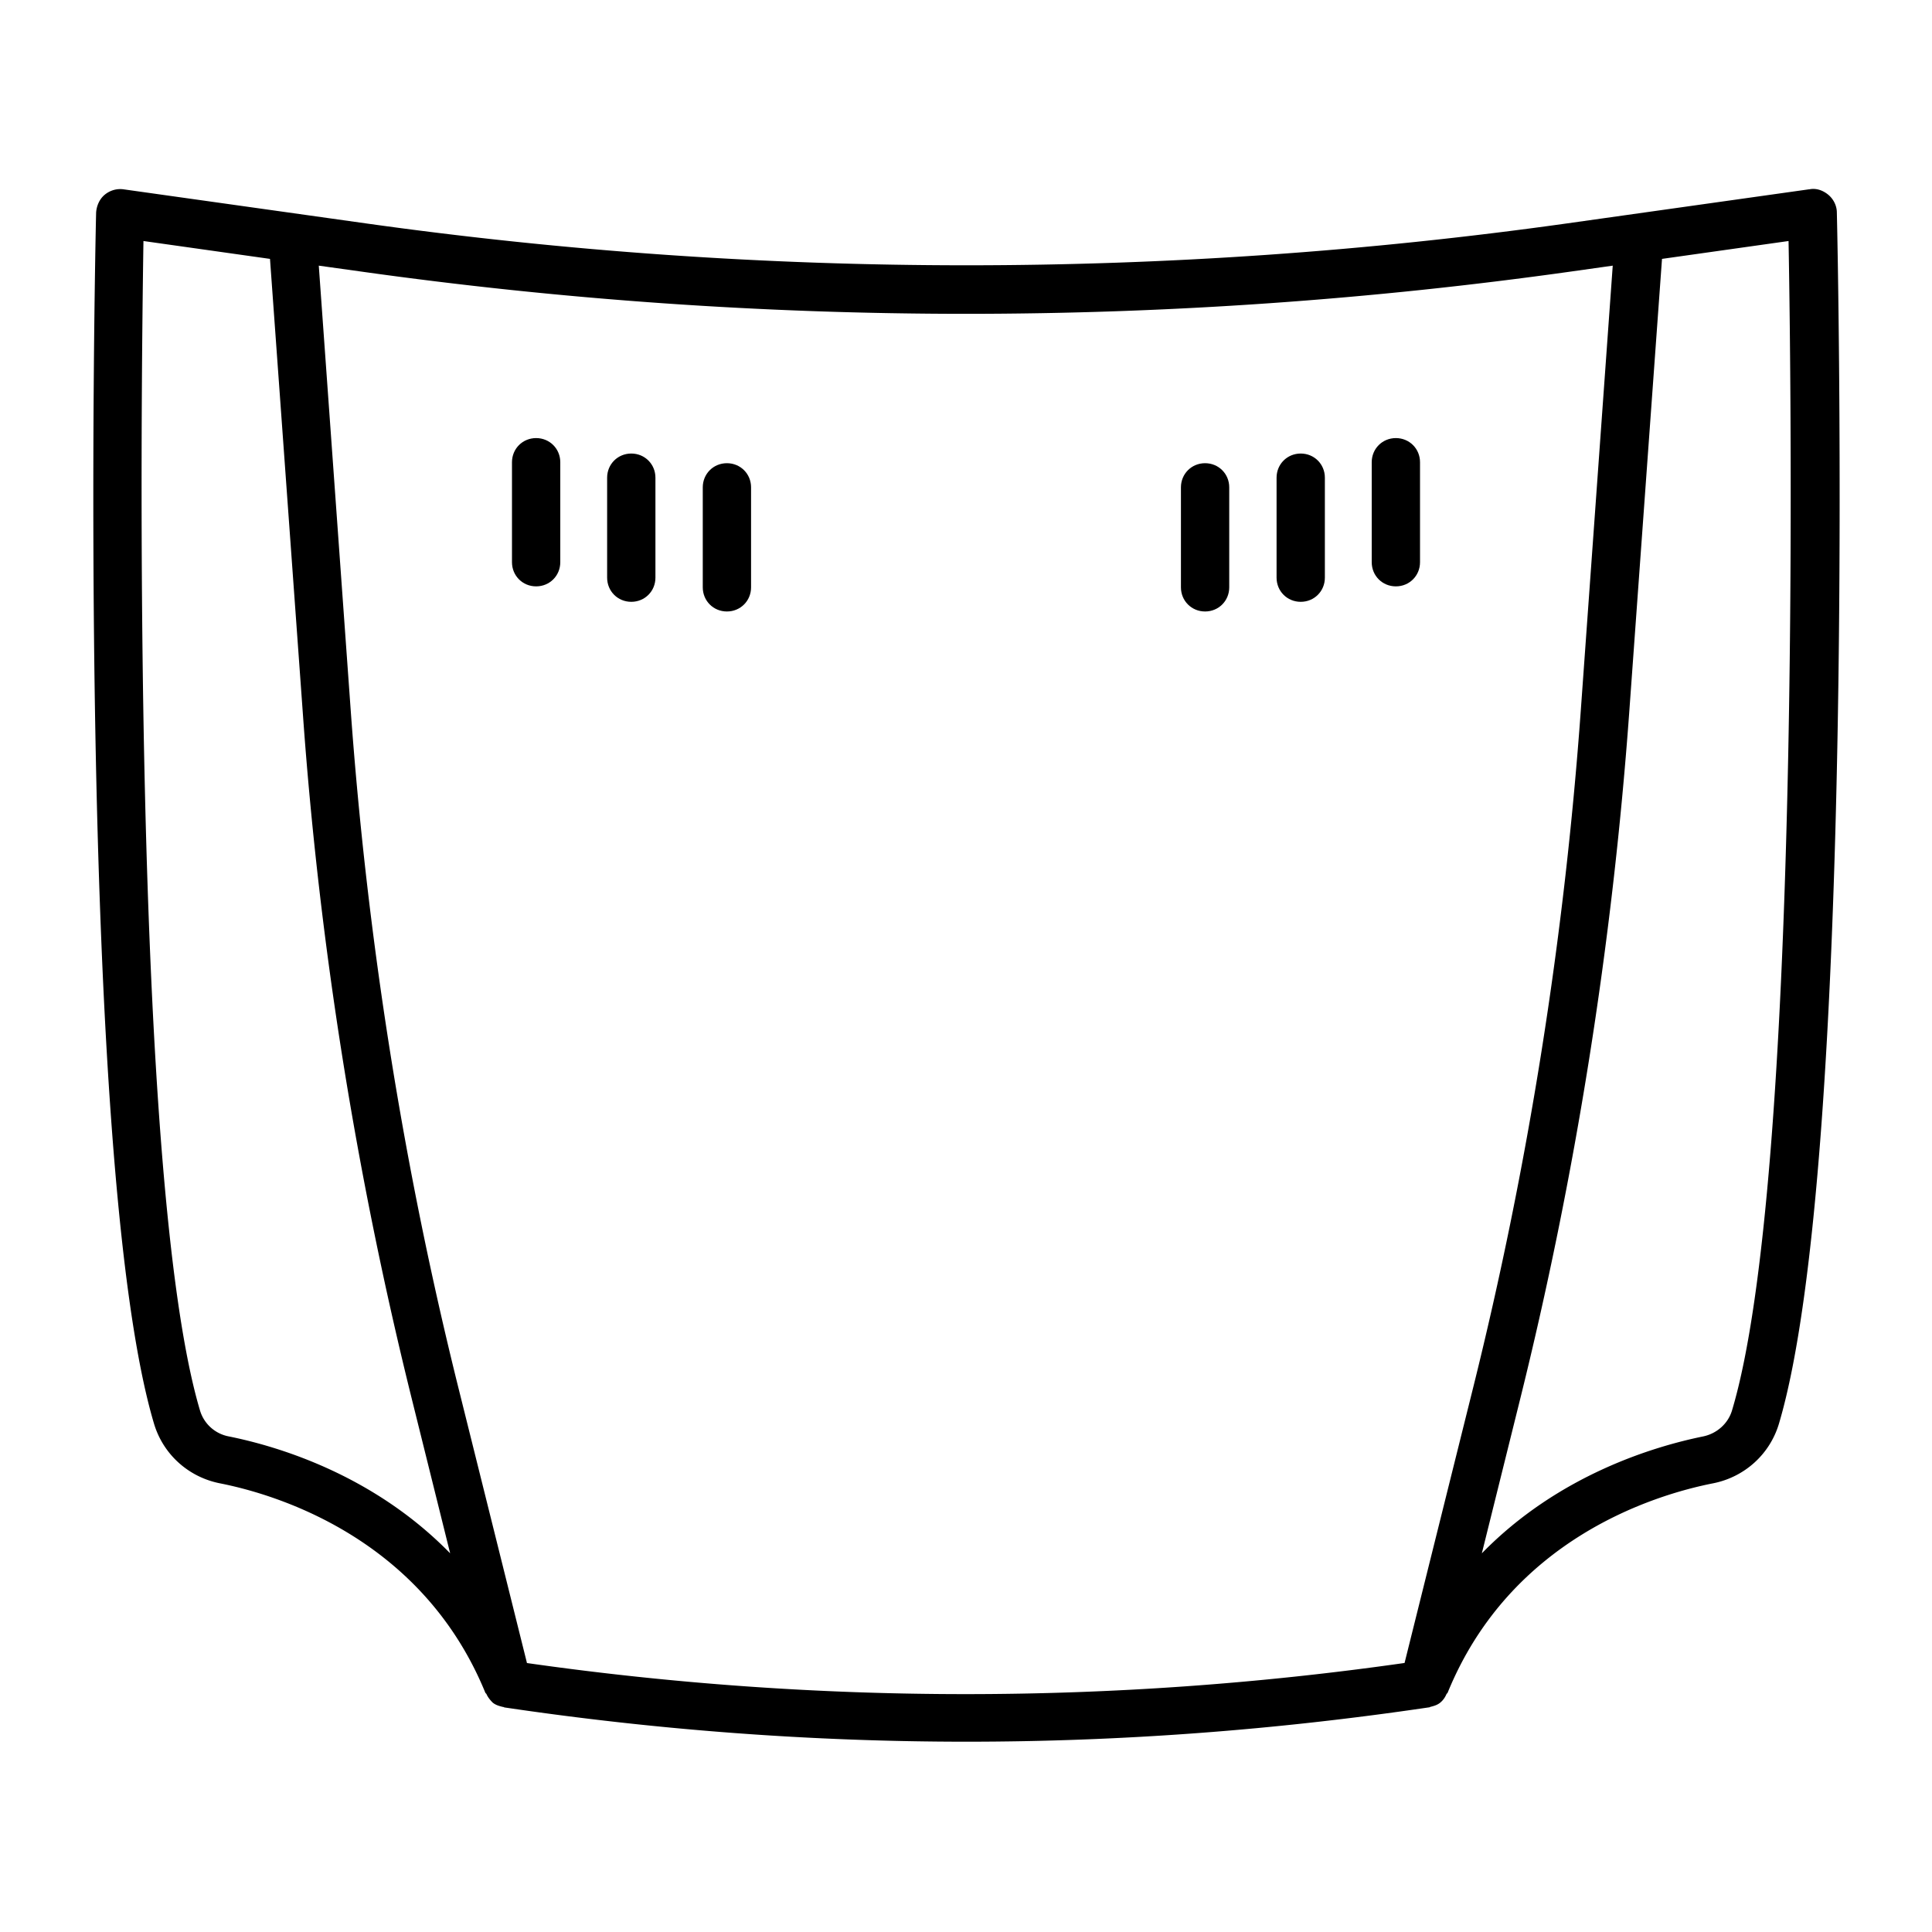
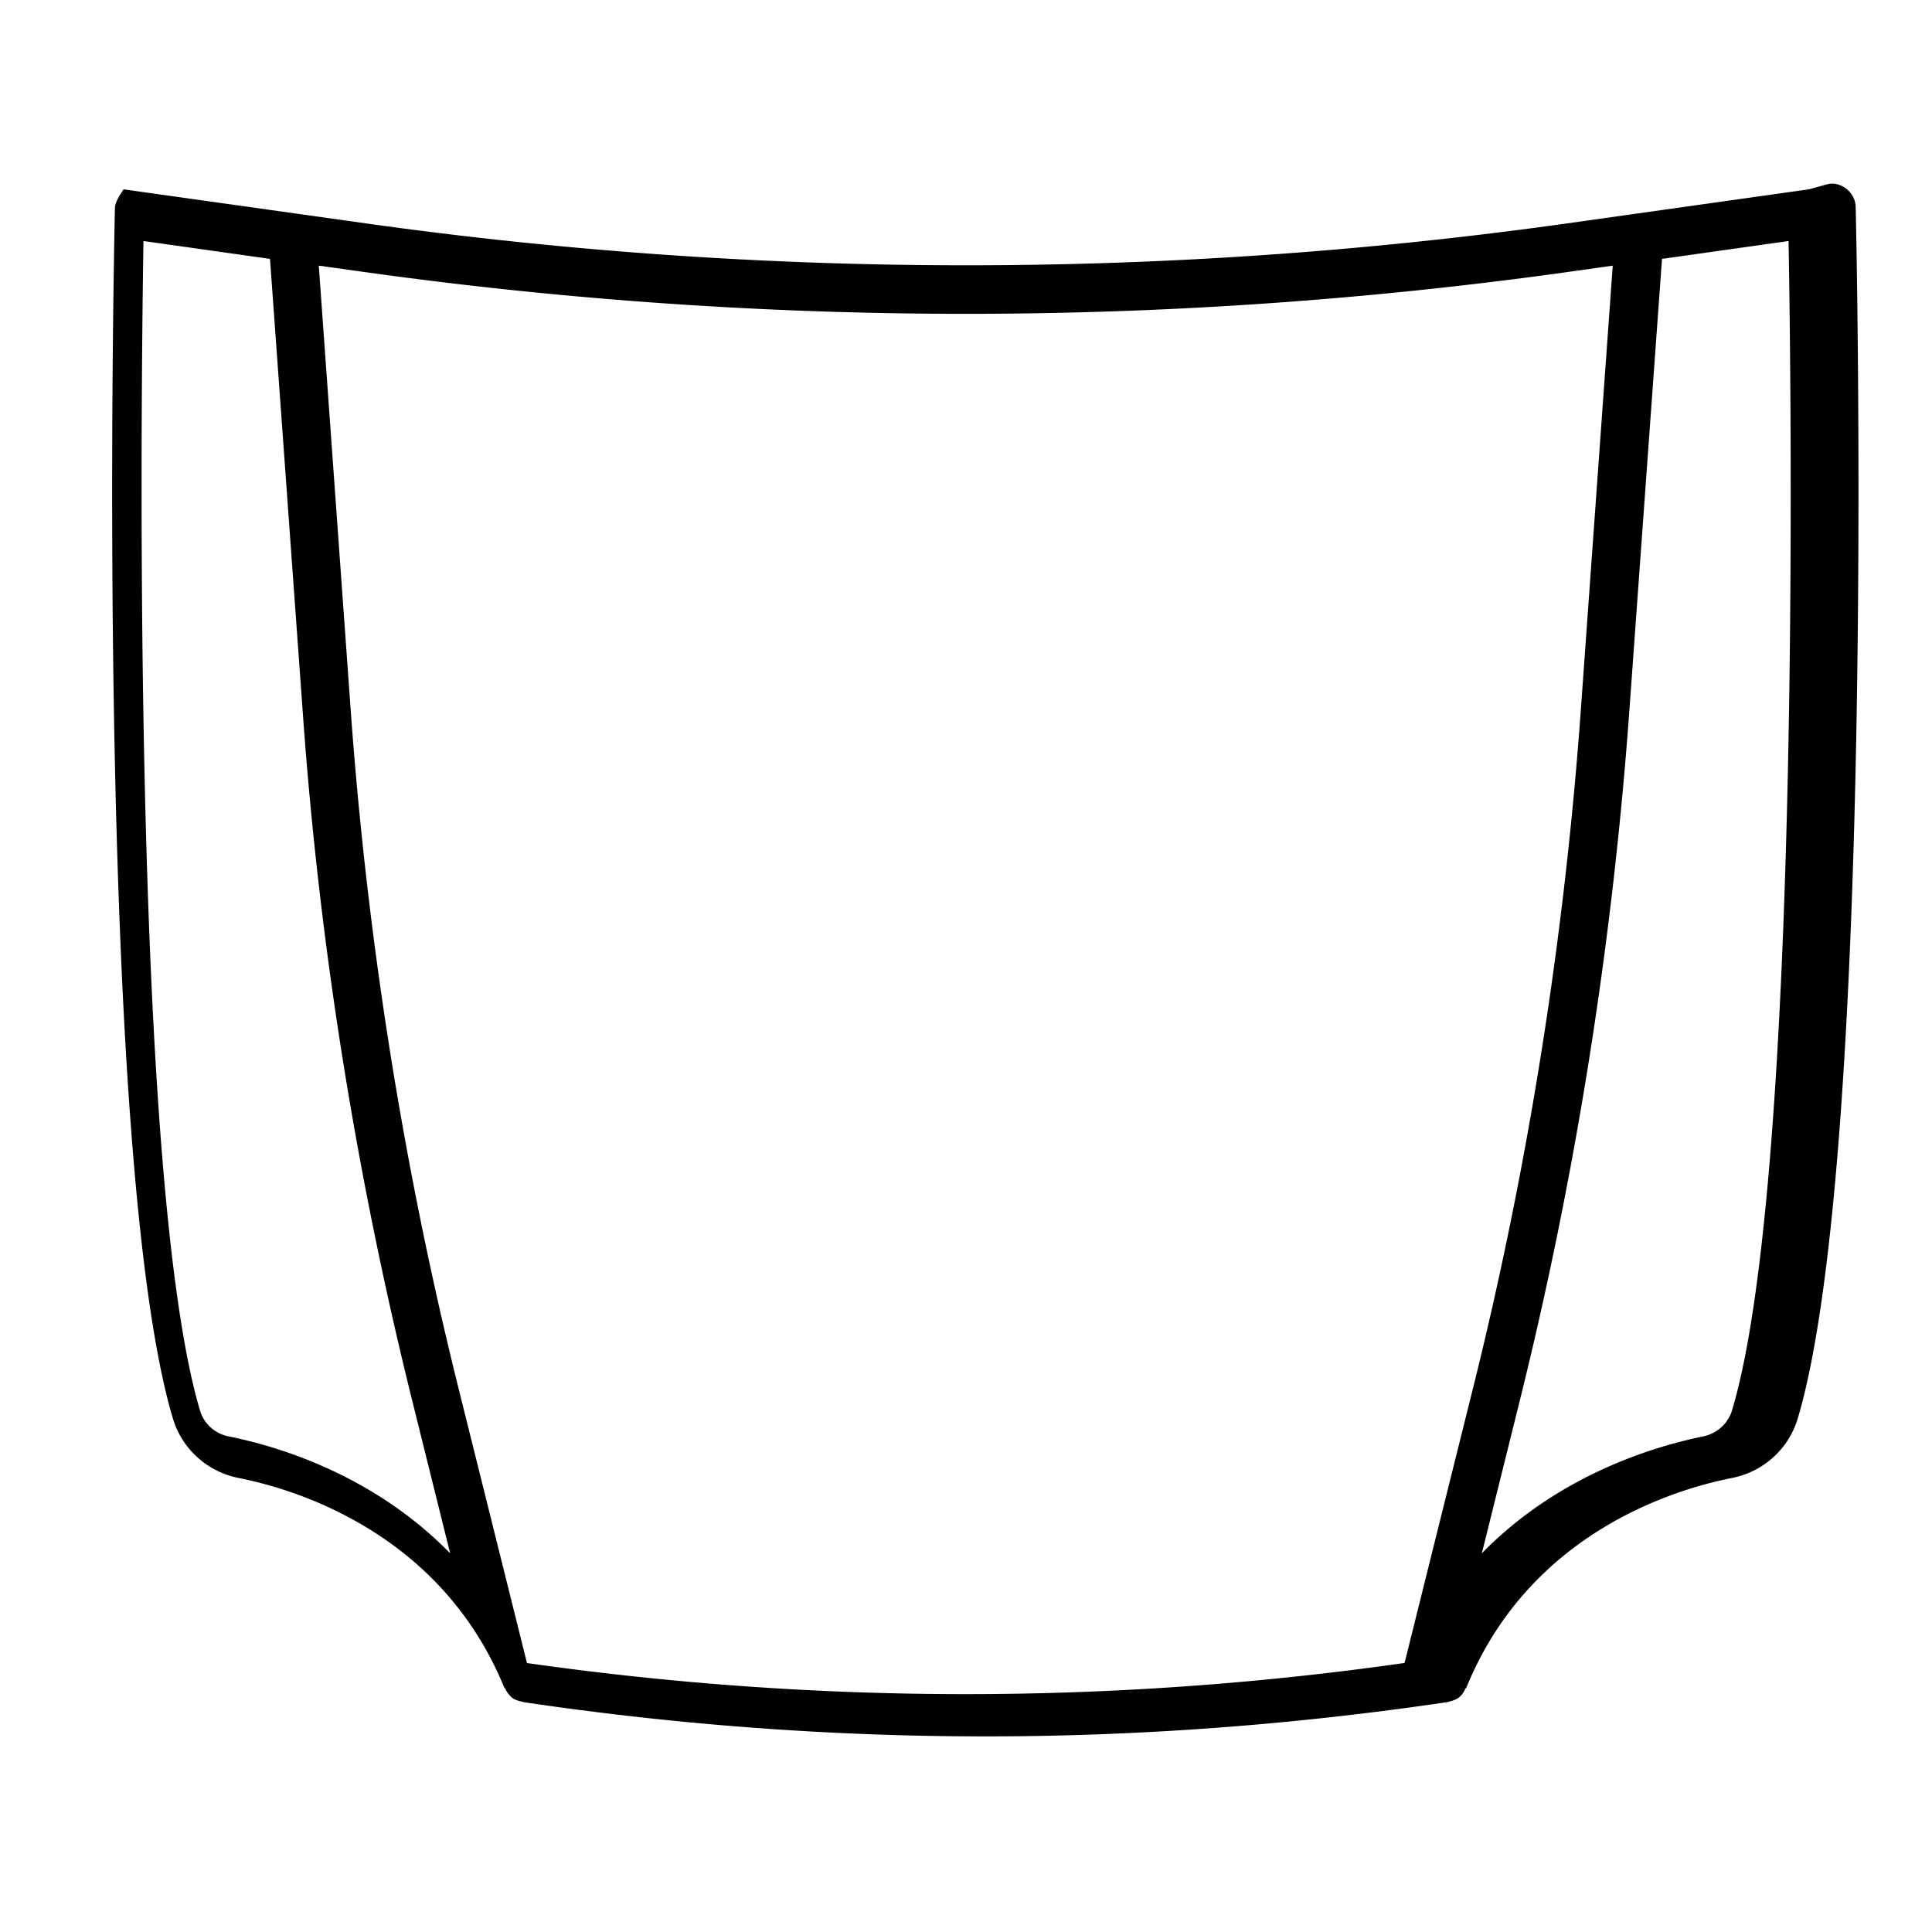
<svg xmlns="http://www.w3.org/2000/svg" xml:space="preserve" width="512" height="512" style="enable-background:new 0 0 512 512" viewBox="0 0 40 40">
-   <path d="m37.45 3.92-5.04.71a89.567 89.567 0 0 1-24.8 0l-5.05-.71c-.14-.02-.28.02-.39.11s-.17.23-.18.37c-.02.8-.42 19.65 1.2 25.08.19.63.71 1.1 1.36 1.23 1.22.24 4.2 1.16 5.5 4.34l.02.02c.03.07.08.13.13.18.06.05.13.07.21.09 0 0 .02 0 .03.01 3.17.47 6.37.71 9.57.71s6.39-.24 9.57-.71c0 0 .02 0 .03-.01.08-.02.15-.04.21-.09.06-.05.1-.11.13-.18l.02-.02c1.3-3.19 4.28-4.1 5.5-4.34.65-.13 1.17-.6 1.36-1.23 1.62-5.44 1.22-24.28 1.2-25.08 0-.14-.07-.28-.18-.37s-.25-.14-.39-.11zM4.74 29.74a.771.771 0 0 1-.6-.54C2.72 24.42 2.92 8.22 2.97 4.99l2.62.37.68 9.41c.34 4.79 1.11 9.59 2.27 14.25l.78 3.14c-1.6-1.64-3.59-2.22-4.58-2.42zm6.17 4.69L9.5 28.77c-1.15-4.61-1.9-9.35-2.24-14.08L6.6 5.5l.86.12a90.04 90.04 0 0 0 25.08 0l.85-.12-.66 9.19c-.34 4.73-1.09 9.47-2.24 14.08l-1.41 5.66c-6.03.86-12.15.86-18.18 0zm24.95-5.23c-.08.27-.31.48-.6.54-.98.2-2.98.78-4.58 2.42l.78-3.14c1.16-4.66 1.92-9.46 2.27-14.25l.68-9.41 2.62-.37c.06 3.23.26 19.44-1.17 24.21z" data-original="#000000" />
-   <path d="M11.1 9.07c-.28 0-.5.22-.5.5v2.07c0 .28.22.5.5.5s.5-.22.5-.5V9.57c0-.28-.22-.5-.5-.5zm1.97.32c-.28 0-.5.22-.5.5v2.07c0 .28.22.5.5.5s.5-.22.5-.5V9.89c0-.28-.22-.5-.5-.5zm1.98.2c-.28 0-.5.22-.5.5v2.07c0 .28.22.5.5.5s.5-.22.5-.5v-2.07c0-.28-.22-.5-.5-.5zm9.9 0c-.28 0-.5.22-.5.5v2.07c0 .28.22.5.5.5s.5-.22.5-.5v-2.07c0-.28-.22-.5-.5-.5zm1.98-.2c-.28 0-.5.22-.5.5v2.07c0 .28.22.5.5.5s.5-.22.5-.5V9.89c0-.28-.22-.5-.5-.5zm2.47 2.25V9.57c0-.28-.22-.5-.5-.5s-.5.22-.5.5v2.07c0 .28.22.5.5.5s.5-.22.5-.5z" data-original="#000000" />
+   <path d="m37.45 3.92-5.04.71a89.567 89.567 0 0 1-24.8 0l-5.05-.71s-.17.23-.18.37c-.02.8-.42 19.65 1.2 25.08.19.63.71 1.1 1.36 1.23 1.22.24 4.2 1.16 5.5 4.34l.02.02c.03.07.08.13.13.18.06.05.13.07.21.09 0 0 .02 0 .03.01 3.17.47 6.37.71 9.57.71s6.39-.24 9.57-.71c0 0 .02 0 .03-.01.08-.02.15-.04.21-.09.06-.05.1-.11.13-.18l.02-.02c1.3-3.19 4.28-4.1 5.5-4.34.65-.13 1.17-.6 1.36-1.23 1.62-5.44 1.22-24.28 1.2-25.08 0-.14-.07-.28-.18-.37s-.25-.14-.39-.11zM4.74 29.74a.771.771 0 0 1-.6-.54C2.72 24.42 2.92 8.22 2.97 4.99l2.62.37.68 9.41c.34 4.79 1.11 9.59 2.27 14.25l.78 3.14c-1.6-1.64-3.59-2.22-4.58-2.42zm6.17 4.69L9.5 28.77c-1.15-4.61-1.9-9.35-2.24-14.08L6.6 5.5l.86.12a90.04 90.04 0 0 0 25.08 0l.85-.12-.66 9.19c-.34 4.73-1.09 9.47-2.24 14.08l-1.41 5.66c-6.03.86-12.15.86-18.18 0zm24.95-5.23c-.08.27-.31.48-.6.54-.98.2-2.98.78-4.58 2.42l.78-3.14c1.16-4.66 1.92-9.46 2.27-14.25l.68-9.41 2.62-.37c.06 3.23.26 19.44-1.17 24.21z" data-original="#000000" />
</svg>